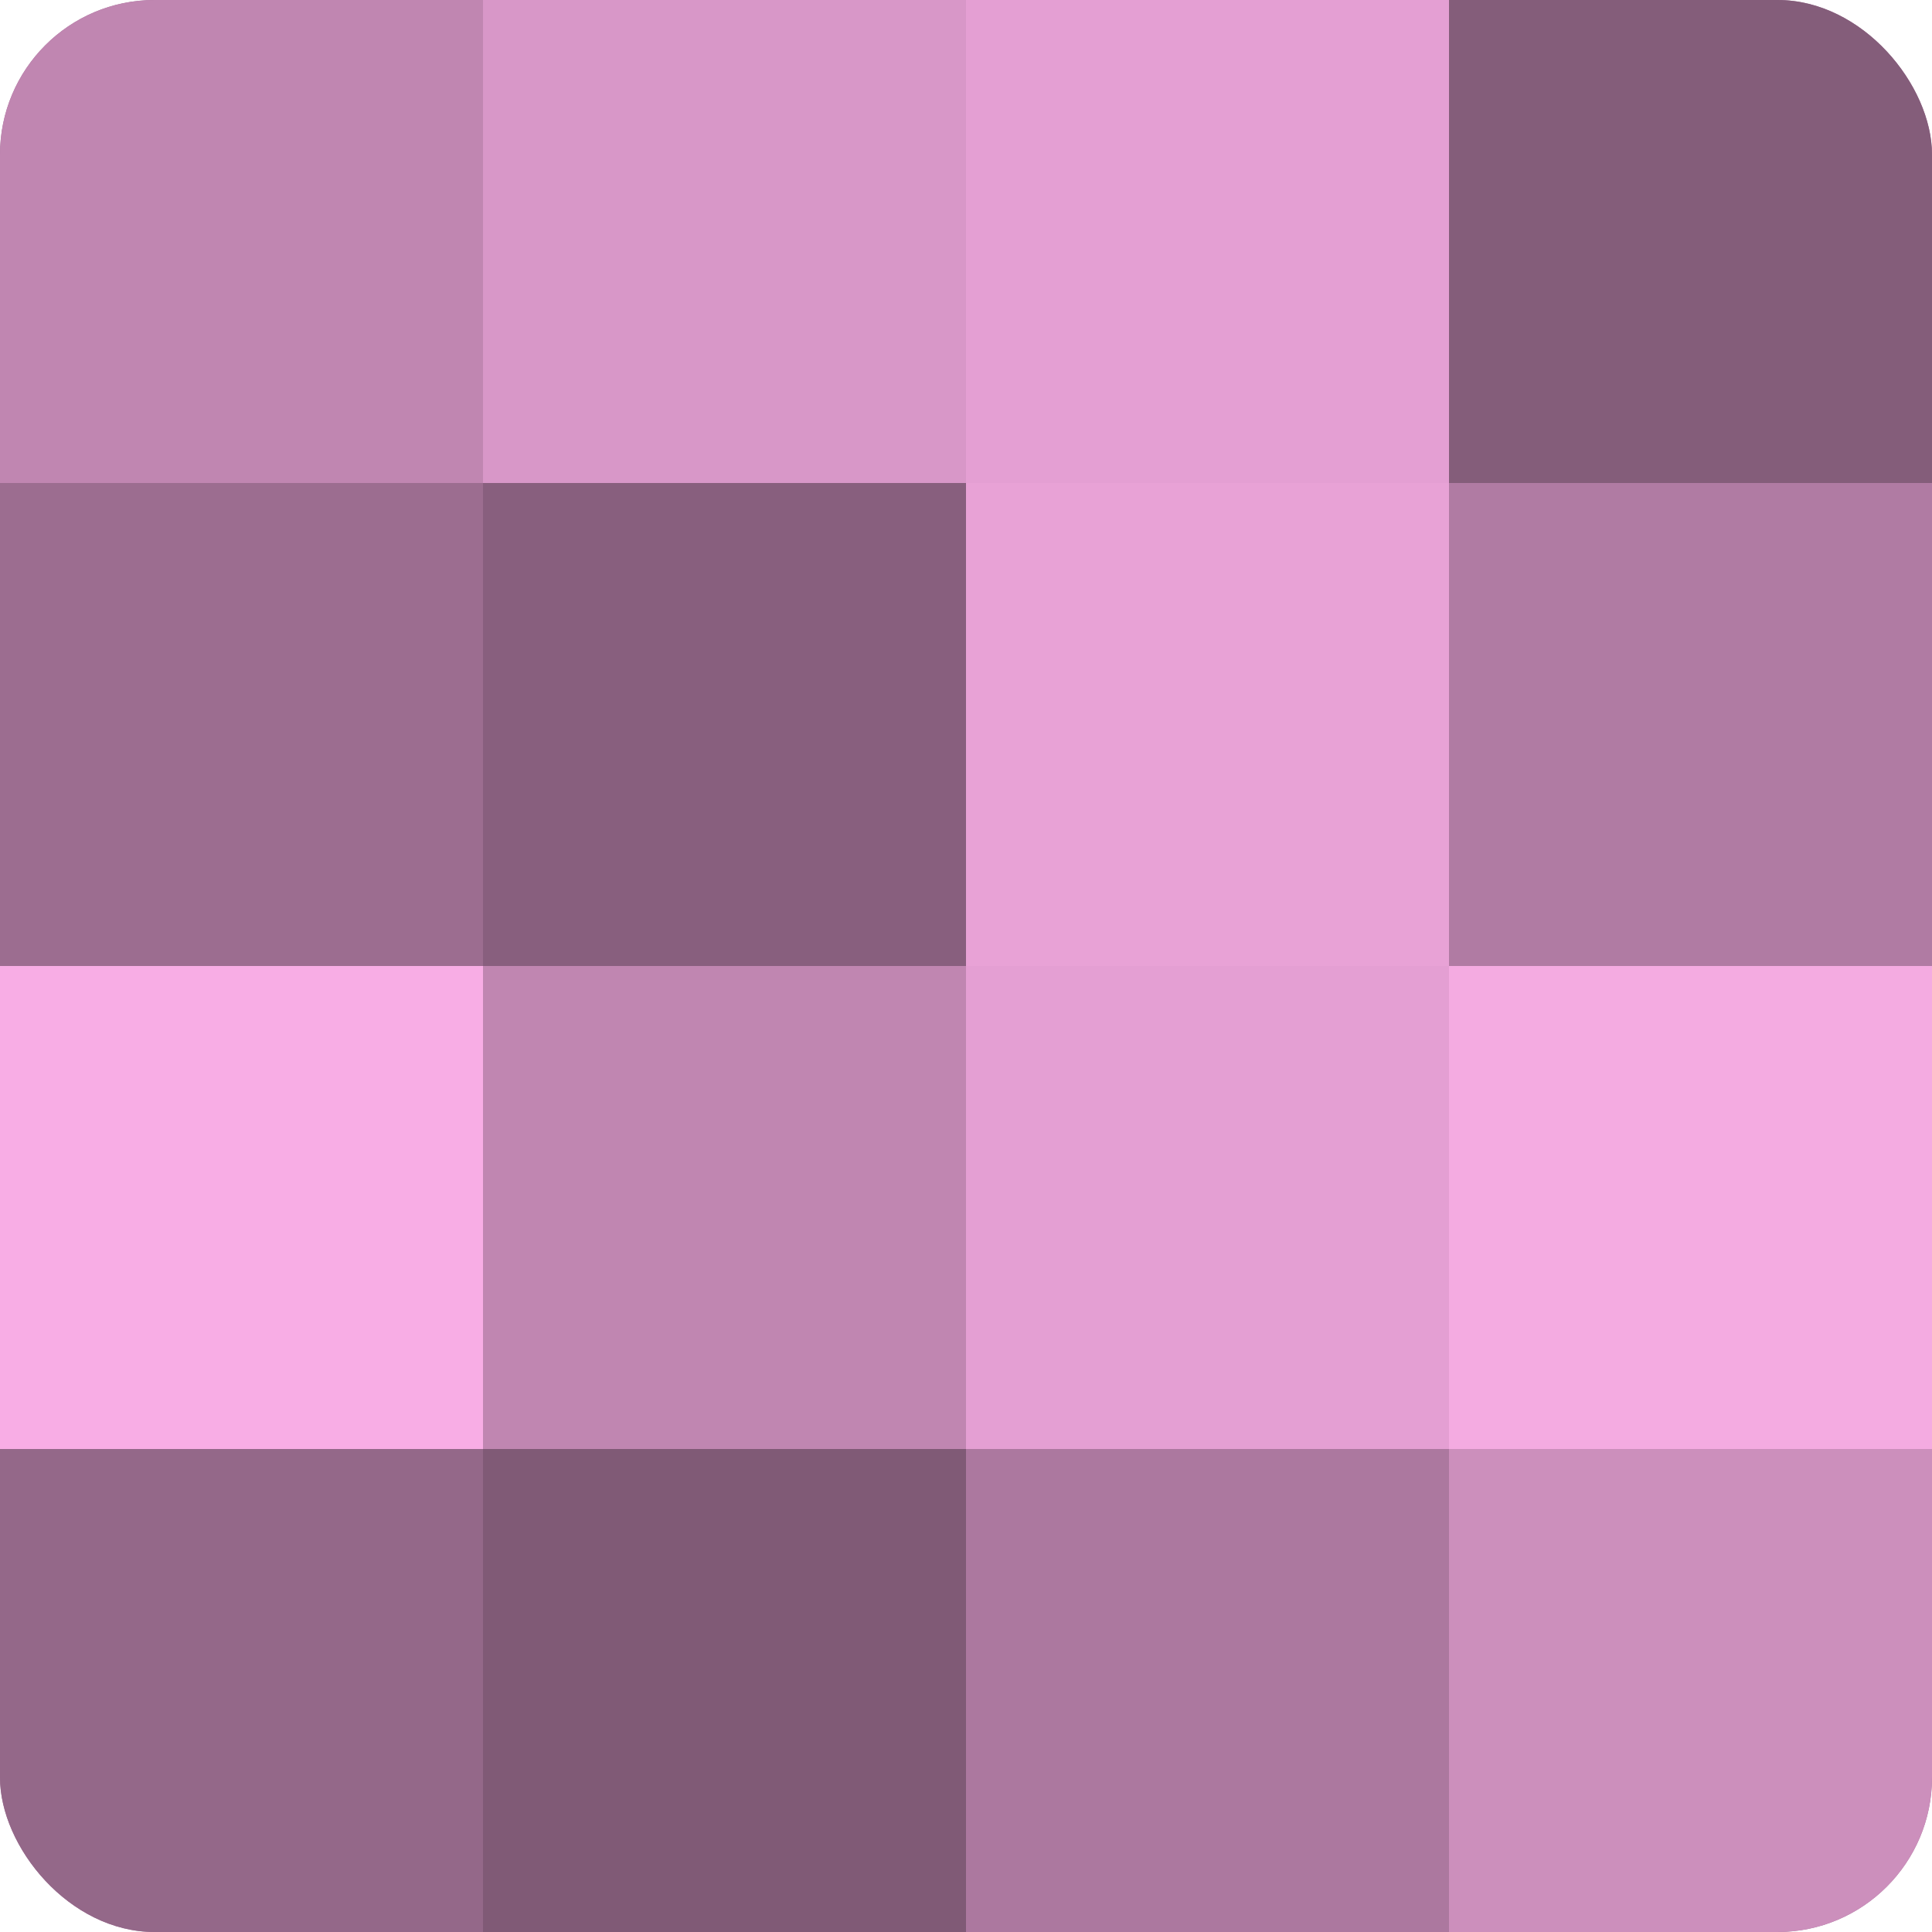
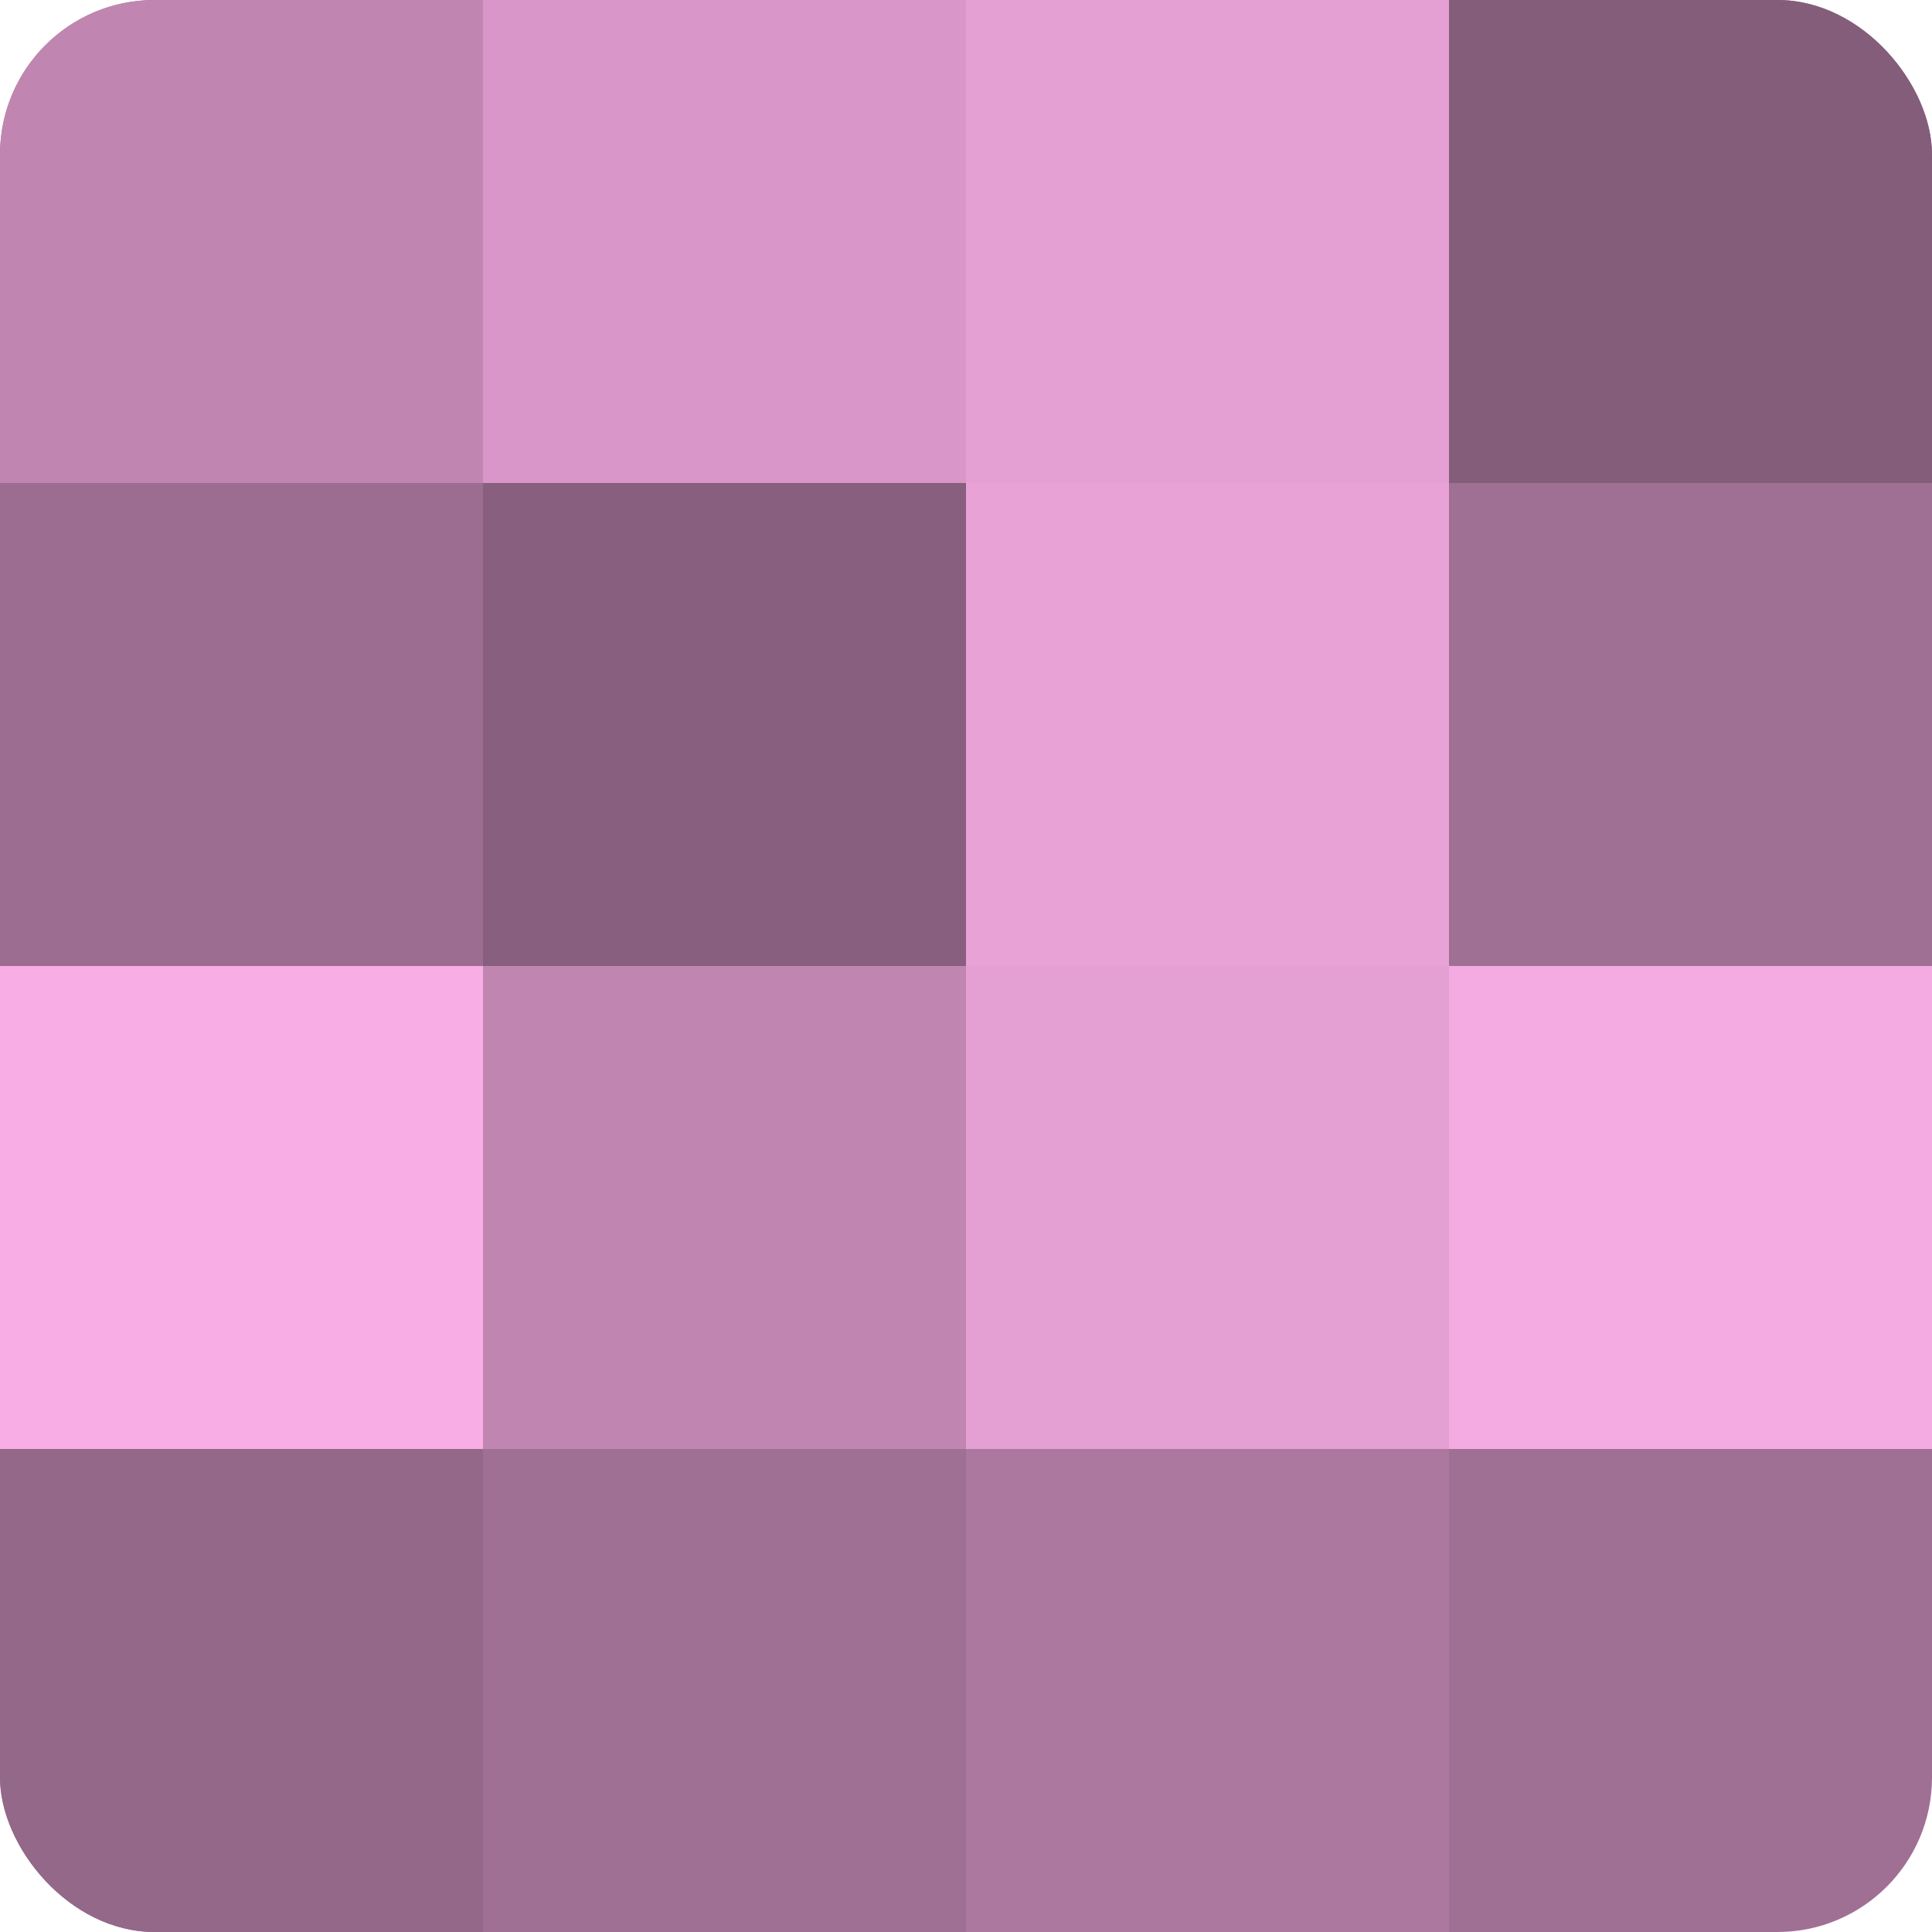
<svg xmlns="http://www.w3.org/2000/svg" width="80" height="80" viewBox="0 0 100 100" preserveAspectRatio="xMidYMid meet">
  <defs>
    <clipPath id="c" width="100" height="100">
      <rect width="100" height="100" rx="8" ry="8" />
    </clipPath>
  </defs>
  <g clip-path="url(#c)">
    <rect width="100" height="100" fill="#a07094" />
    <rect width="25" height="25" fill="#c086b1" />
    <rect y="25" width="25" height="25" fill="#9c6d90" />
    <rect y="50" width="25" height="25" fill="#f8ade5" />
    <rect y="75" width="25" height="25" fill="#946889" />
    <rect x="25" width="25" height="25" fill="#d897c8" />
    <rect x="25" y="25" width="25" height="25" fill="#885f7e" />
    <rect x="25" y="50" width="25" height="25" fill="#c086b1" />
-     <rect x="25" y="75" width="25" height="25" fill="#805a76" />
    <rect x="50" width="25" height="25" fill="#e49fd3" />
    <rect x="50" y="25" width="25" height="25" fill="#e8a2d6" />
    <rect x="50" y="50" width="25" height="25" fill="#e49fd3" />
    <rect x="50" y="75" width="25" height="25" fill="#ac789f" />
    <rect x="75" width="25" height="25" fill="#845d7a" />
-     <rect x="75" y="25" width="25" height="25" fill="#b07ba3" />
    <rect x="75" y="50" width="25" height="25" fill="#f4abe1" />
-     <rect x="75" y="75" width="25" height="25" fill="#cc8fbc" />
  </g>
</svg>